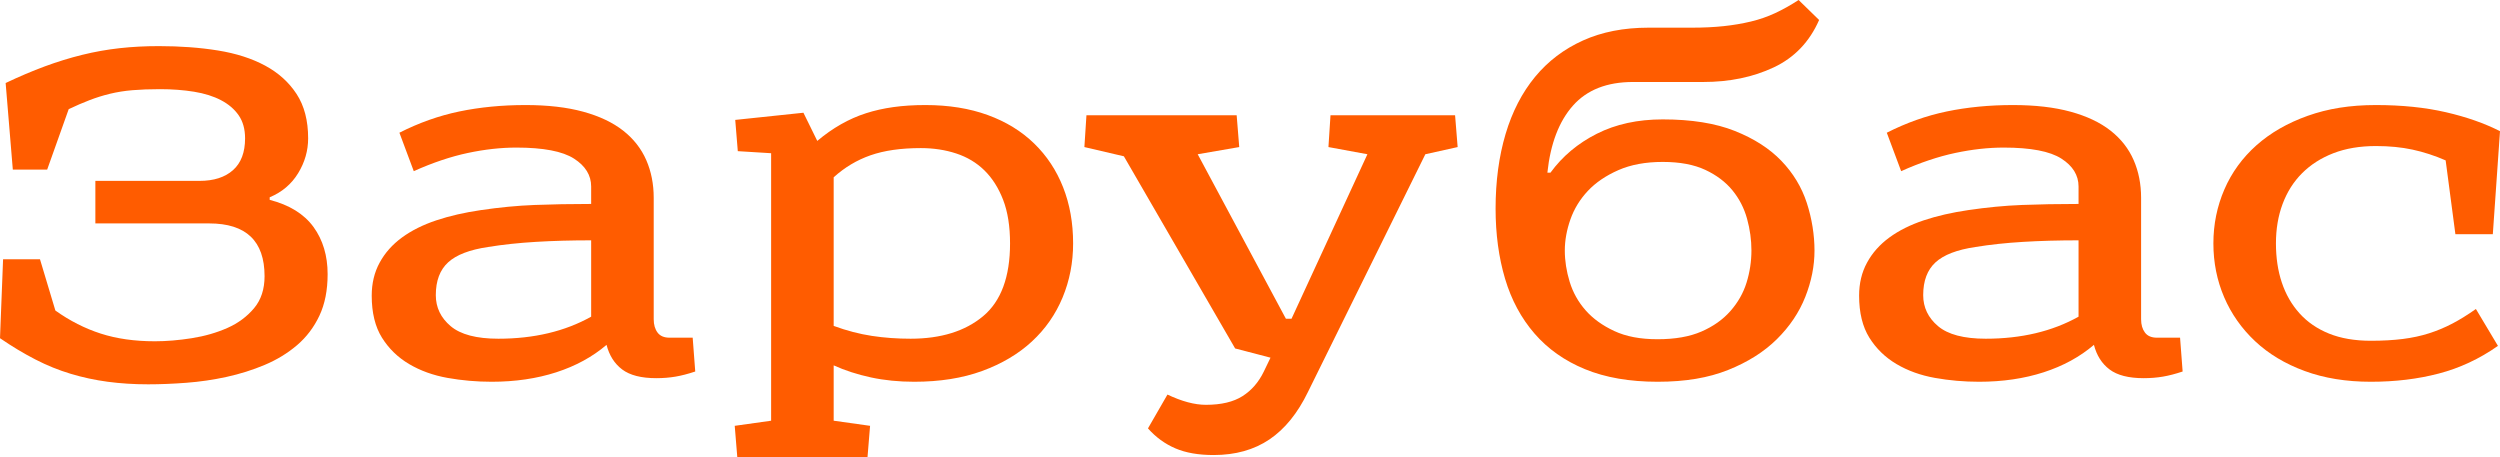
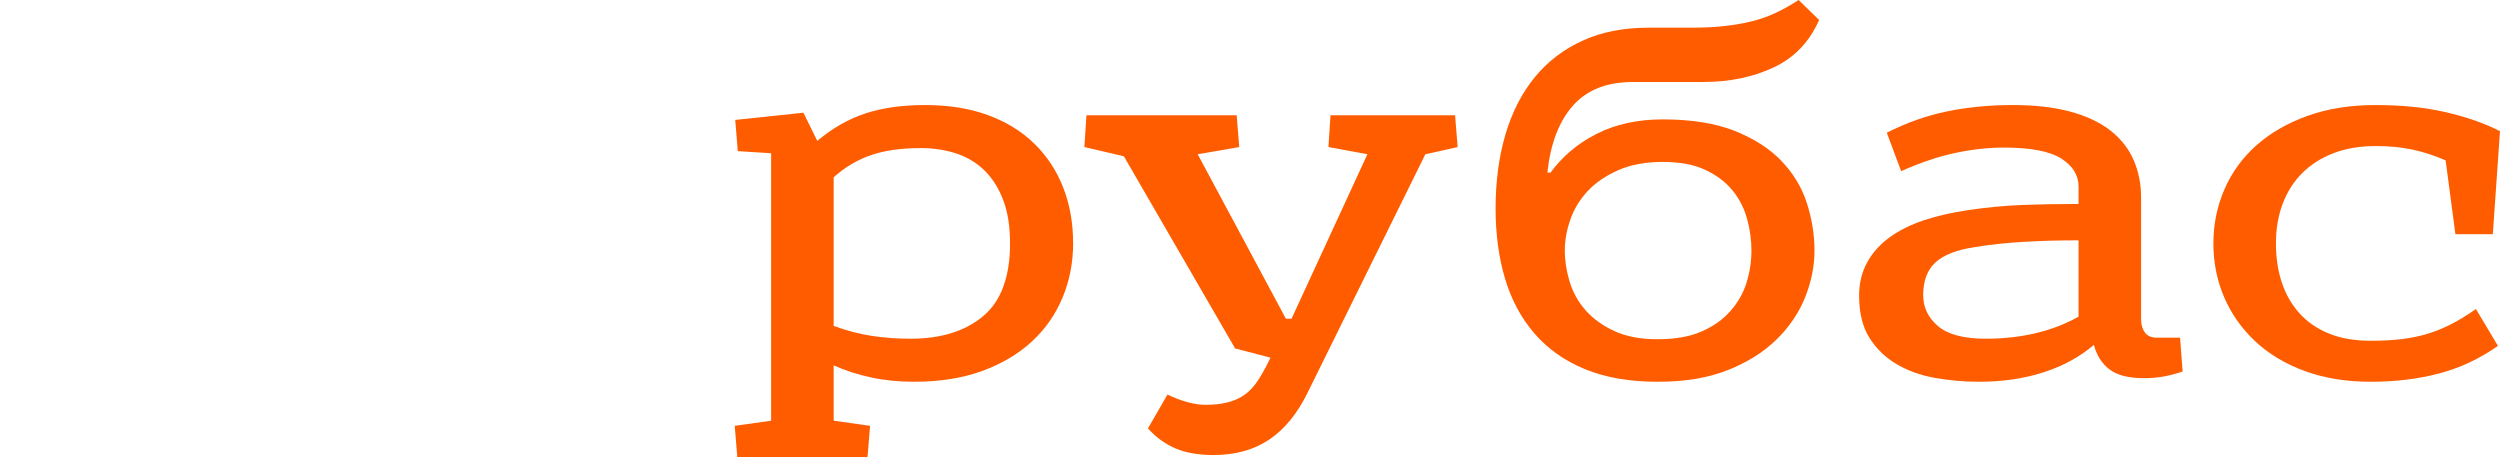
<svg xmlns="http://www.w3.org/2000/svg" width="5907" height="1080" viewBox="0 0 5907 1080" fill="none">
-   <path d="M637.219 472.197V466.144C666.294 454.036 688.706 435.027 704.455 409.238C720.203 383.449 728.078 355.964 728.078 326.906C728.078 284.893 718.992 250.023 700.82 222.175C682.649 194.327 657.814 171.928 626.316 154.978C594.819 138.027 557.628 126.162 514.864 119.26C472.1 112.359 425.58 108.969 375.548 108.969C343.202 108.969 312.31 110.543 282.872 113.812C253.434 117.081 223.875 122.287 194.437 129.552C164.999 136.816 135.439 145.897 106.001 156.794C76.563 167.691 45.671 180.767 13.326 196.144L30.286 400.762H111.453L162.333 257.893C179.294 249.78 195.648 242.758 211.397 236.704C227.146 230.65 243.258 225.565 259.855 221.57C276.451 217.574 294.139 214.668 313.158 213.094C332.178 211.52 353.742 210.673 377.97 210.673C407.045 210.673 433.939 212.731 458.531 216.727C483.124 220.722 504.324 227.381 522.132 236.704C539.94 246.027 553.872 257.893 563.927 272.422C573.982 286.951 579.07 305.112 579.07 326.906C579.07 359.96 569.621 385.023 550.601 401.973C531.582 418.924 505.172 427.399 471.252 427.399H225.329V527.892H494.269C581.493 527.892 625.105 569.422 625.105 652.601C625.105 683.233 616.867 708.538 600.27 728.274C583.674 748.009 562.716 763.628 537.275 774.888C511.835 786.148 483.73 794.26 453.08 799.103C422.309 803.946 393.356 806.368 365.856 806.368C318.246 806.368 275.603 800.314 238.049 788.206C200.494 776.099 164.756 757.937 130.836 733.722L94.493 612.646H7.269L0 799.103C28.227 818.475 56.09 835.184 83.59 849.35C111.089 863.516 138.953 874.776 167.179 883.251C195.406 891.727 224.481 898.023 254.403 902.018C284.326 906.014 316.187 908.072 350.107 908.072C378.334 908.072 408.499 906.861 440.36 904.44C472.221 902.018 503.961 897.417 535.458 890.516C566.956 883.615 597 874.17 625.711 862.063C654.422 849.955 679.741 834.458 702.032 815.449C724.201 796.44 741.767 773.314 754.729 745.83C767.692 718.345 774.113 685.655 774.113 647.758C774.113 604.171 762.967 567 740.798 536.368C718.507 505.736 683.981 484.305 637.219 472.197V472.197Z" fill="#FF5C00" />
-   <path d="M1582.15 797.892C1569.18 797.892 1559.73 793.897 1553.68 785.785C1547.62 777.672 1544.59 767.26 1544.59 754.305V467.354C1544.59 435.027 1538.78 405.363 1527.02 378.363C1515.27 351.363 1497.1 328.116 1472.51 308.744C1447.8 289.372 1416.42 274.48 1378.02 263.946C1339.61 253.412 1294.19 248.206 1241.73 248.206C1186 248.206 1133.91 253.291 1085.45 263.341C1037 273.39 989.75 290.22 943.715 313.587L977.635 404.394C1022.82 384.175 1065.46 369.888 1105.44 361.412C1145.42 352.937 1183.58 348.699 1219.92 348.699C1283.77 348.699 1329.2 357.417 1356.21 374.731C1383.23 392.045 1396.79 414.081 1396.79 440.717V481.883C1348.34 481.883 1303.76 482.731 1262.93 484.305C1222.1 485.879 1179.95 489.995 1136.33 496.412C1097.57 502.103 1062.44 510.094 1030.94 520.628C999.441 531.161 972.426 544.601 949.772 561.188C927.118 577.776 909.552 597.511 897.074 620.515C884.475 643.52 878.297 669.551 878.297 698.61C878.297 738.928 886.414 772.103 902.526 797.892C918.638 823.681 940.081 844.507 966.732 860.246C993.384 875.986 1023.67 886.883 1057.59 892.937C1091.51 898.991 1126.28 902.018 1161.77 902.018C1217.5 902.018 1268.38 894.511 1314.42 879.619C1360.45 864.726 1400.07 843.054 1433.14 814.843C1439.56 839.906 1451.92 859.278 1470.09 872.959C1488.26 886.641 1515.15 893.542 1550.65 893.542C1566.76 893.542 1581.9 892.332 1596.08 889.91C1610.25 887.489 1625.76 883.493 1642.72 877.803L1636.66 797.892H1582.15V797.892ZM1396.79 748.251C1334.65 783 1261.48 800.314 1177.52 800.314C1125.79 800.314 1088.24 790.385 1064.86 770.65C1041.48 750.915 1029.73 726.457 1029.73 697.399C1029.73 663.498 1039.42 637.708 1058.8 619.91C1078.19 602.112 1109.68 590.004 1153.29 583.587C1188.06 577.897 1225.62 573.901 1265.96 571.48C1306.3 569.058 1349.91 567.847 1396.79 567.847V748.251V748.251Z" fill="#FF5C00" />
  <path d="M2443.48 339.013C2413.56 309.955 2377.1 287.556 2333.85 271.816C2290.6 256.076 2241.53 248.206 2186.66 248.206C2131.78 248.206 2086.47 254.623 2046.13 267.578C2005.79 280.533 1967.38 302.327 1931.04 332.959L1898.33 266.367L1737.21 283.318L1743.27 357.175L1822.01 362.018V994.036L1736 1006.14L1742.06 1080H2049.76L2055.82 1006.14L1969.81 994.036V863.273C1996.46 875.381 2025.78 884.825 2057.64 891.726C2089.5 898.628 2123.66 902.018 2160 902.018C2220.58 902.018 2274.12 893.542 2320.52 876.592C2366.92 859.641 2406.17 836.394 2438.03 806.973C2469.89 777.551 2494.12 742.802 2510.72 702.847C2527.31 662.892 2535.55 620.273 2535.55 575.112C2535.55 526.681 2527.68 482.489 2511.93 442.533C2496.18 402.578 2473.4 368.072 2443.48 339.013V339.013ZM2322.94 747.04C2280.54 782.515 2223.36 800.314 2151.52 800.314C2120.03 800.314 2089.5 798.134 2060.06 793.655C2030.62 789.175 2000.46 781.305 1969.81 770.045V418.924C1995.61 395.556 2024.69 378.121 2057.03 366.861C2089.38 355.601 2128.87 349.91 2175.75 349.91C2205.68 349.91 2233.54 354.148 2259.34 362.623C2285.15 371.098 2307.44 384.417 2325.97 402.578C2344.51 420.74 2359.29 443.986 2370.19 472.197C2381.09 500.408 2386.54 534.793 2386.54 575.112C2386.54 654.175 2365.34 711.565 2322.94 747.04Z" fill="#FF5C00" />
-   <path d="M3143.7 272.422L3138.85 347.489L3230.92 364.44L3051.63 753.095H3038.3L2829.93 364.44L2928.06 347.489L2922 272.422H2567.05L2562.2 347.489L2655.48 369.283L2918.37 823.319L3001.96 845.113L2986.21 877.803C2974.09 902.866 2957.38 922.238 2935.93 935.92C2914.49 949.601 2885.66 956.503 2849.32 956.503C2822.66 956.503 2792.38 948.391 2758.46 932.287L2712.42 1012.2C2730.96 1033.14 2752.64 1048.88 2777.23 1059.42C2801.83 1069.95 2831.99 1075.16 2867.49 1075.16C2919.22 1075.16 2963.19 1062.81 2999.53 1038.23C3035.88 1013.65 3066.16 976.238 3090.39 926.234L3367.81 364.44L3444.13 347.489L3438.08 272.422H3143.7V272.422Z" fill="#FF5C00" />
+   <path d="M3143.7 272.422L3138.85 347.489L3230.92 364.44L3051.63 753.095H3038.3L2829.93 364.44L2928.06 347.489L2922 272.422H2567.05L2562.2 347.489L2655.48 369.283L2918.37 823.319L3001.96 845.113C2974.09 902.866 2957.38 922.238 2935.93 935.92C2914.49 949.601 2885.66 956.503 2849.32 956.503C2822.66 956.503 2792.38 948.391 2758.46 932.287L2712.42 1012.2C2730.96 1033.14 2752.64 1048.88 2777.23 1059.42C2801.83 1069.95 2831.99 1075.16 2867.49 1075.16C2919.22 1075.16 2963.19 1062.81 2999.53 1038.23C3035.88 1013.65 3066.16 976.238 3090.39 926.234L3367.81 364.44L3444.13 347.489L3438.08 272.422H3143.7V272.422Z" fill="#FF5C00" />
  <path d="M3858.45 193.722H4024.42C4086.56 193.722 4142.17 182.22 4190.99 159.215C4239.81 136.211 4275.55 98.919 4298.2 47.22L4249.74 0C4231.09 12.108 4212.8 22.399 4194.62 30.874C4176.45 39.35 4157.31 46.009 4137.08 50.852C4116.85 55.695 4095.53 59.327 4072.87 61.749C4050.22 64.17 4025.26 65.381 3997.76 65.381H3894.79C3836.64 65.381 3785.16 75.43 3740.33 95.65C3695.51 115.87 3657.71 144.444 3627.06 181.614C3596.41 218.785 3573.15 263.704 3557.4 316.614C3541.66 369.525 3533.78 428.247 3533.78 492.78C3533.78 553.318 3541.29 608.65 3556.19 658.655C3571.09 708.659 3594.35 751.883 3625.85 788.206C3657.35 824.529 3697.08 852.619 3745.18 872.354C3793.27 892.09 3850.33 902.018 3916.6 902.018C3982.86 902.018 4036.77 892.695 4083.17 874.17C4129.57 855.646 4167.97 831.43 4198.26 801.525C4228.54 771.619 4250.96 738.323 4265.49 701.637C4280.03 664.951 4287.3 628.386 4287.3 592.063C4287.3 555.74 4281.24 516.632 4269.13 479.462C4257.01 442.291 4237.02 409.238 4209.16 380.179C4181.3 351.121 4144.59 327.511 4098.92 309.35C4053.25 291.188 3996.55 282.108 3928.71 282.108C3869.71 282.108 3817.86 293.368 3773.04 316.009C3728.22 338.65 3691.63 369.283 3663.41 408.027H3656.14C3663.41 339.377 3683.64 286.587 3716.71 249.417C3749.78 212.247 3797.03 193.722 3858.45 193.722V193.722ZM3710.65 518.206C3719.5 493.143 3733.31 470.744 3751.84 451.009C3770.38 431.274 3794.48 414.928 3823.92 401.973C3853.36 389.018 3888.37 382.601 3928.71 382.601C3969.05 382.601 4002.61 388.897 4029.26 401.368C4055.91 413.839 4077.36 430.063 4093.47 449.798C4109.58 469.534 4121.09 491.933 4127.99 516.996C4134.9 542.058 4138.29 567 4138.29 592.063C4138.29 617.126 4134.41 643.157 4126.78 667.735C4119.15 692.314 4106.43 714.713 4088.62 734.933C4070.81 755.152 4048.04 771.256 4020.18 783.363C3992.31 795.471 3957.79 801.525 3916.6 801.525C3875.41 801.525 3842.09 795.108 3814.23 782.152C3786.37 769.197 3763.71 752.852 3746.39 733.117C3729.07 713.381 3716.47 690.982 3708.83 665.919C3701.2 640.856 3697.33 616.278 3697.33 592.063C3697.33 567.848 3701.81 543.269 3710.65 518.206V518.206Z" fill="#FF5C00" />
  <path d="M5096.54 797.892C5083.58 797.892 5074.13 793.897 5068.08 785.785C5062.02 777.672 5058.99 767.26 5058.99 754.305V467.354C5058.99 435.027 5053.17 405.363 5041.42 378.363C5029.67 351.363 5011.5 328.116 4986.91 308.744C4962.2 289.372 4930.82 274.48 4892.42 263.946C4854.01 253.412 4808.58 248.206 4756.13 248.206C4700.4 248.206 4648.31 253.291 4599.85 263.341C4551.39 273.39 4504.15 290.22 4458.11 313.587L4492.03 404.394C4537.22 384.175 4579.86 369.888 4619.84 361.412C4659.82 352.937 4697.98 348.699 4734.32 348.699C4798.17 348.699 4843.59 357.417 4870.61 374.731C4897.63 392.045 4911.19 414.081 4911.19 440.717V481.883C4862.74 481.883 4818.15 482.731 4777.33 484.305C4736.5 485.879 4694.34 489.995 4650.73 496.412C4611.97 502.103 4576.83 510.094 4545.34 520.628C4513.84 531.161 4486.82 544.601 4464.17 561.188C4441.52 577.776 4423.95 597.511 4411.47 620.515C4398.87 643.52 4392.7 669.551 4392.7 698.61C4392.7 738.928 4400.81 772.103 4416.92 797.892C4433.04 823.681 4454.48 844.507 4481.13 860.246C4507.78 875.986 4538.07 886.883 4571.99 892.937C4605.91 898.991 4640.68 902.018 4676.17 902.018C4731.9 902.018 4782.78 894.511 4828.82 879.619C4874.85 864.726 4914.46 843.054 4947.54 814.843C4953.96 839.906 4966.31 859.278 4984.49 872.959C5002.66 886.641 5029.55 893.542 5065.05 893.542C5081.16 893.542 5096.3 892.332 5110.48 889.91C5124.65 887.489 5140.16 883.493 5157.12 877.803L5151.06 797.892H5096.54V797.892ZM4911.19 748.251C4849.05 783 4775.87 800.314 4691.92 800.314C4640.19 800.314 4602.64 790.385 4579.26 770.65C4555.88 750.915 4544.13 726.457 4544.13 697.399C4544.13 663.498 4553.82 637.708 4573.2 619.91C4592.58 602.112 4624.08 590.004 4667.69 583.587C4702.46 577.897 4740.02 573.901 4780.36 571.48C4820.7 569.058 4864.31 567.847 4911.19 567.847V748.251V748.251Z" fill="#FF5C00" />
  <path d="M5794.34 764.596C5776.53 773.919 5758.23 781.547 5739.21 787.601C5720.2 793.655 5699.6 798.134 5677.43 800.919C5655.26 803.704 5629.94 805.157 5601.72 805.157C5563.8 805.157 5530.85 799.466 5502.98 788.206C5475.12 776.946 5451.86 760.964 5433.33 740.381C5414.79 719.798 5400.86 695.583 5391.53 667.735C5382.2 639.888 5377.6 609.013 5377.6 575.112C5377.6 541.211 5382.81 510.094 5393.35 481.883C5403.89 453.672 5419.15 429.457 5439.38 409.237C5459.61 389.018 5484.21 373.278 5513.28 362.018C5542.36 350.758 5575.91 345.067 5613.83 345.067C5645.33 345.067 5674.16 347.852 5700.45 353.542C5726.74 359.233 5752.78 367.708 5778.59 378.968L5801.6 553.318H5890.04L5907 309.955C5870.66 291.43 5828.01 276.417 5779.19 265.157C5730.37 253.897 5675.25 248.206 5613.83 248.206C5552.41 248.206 5500.32 256.681 5452.71 273.632C5405.1 290.583 5364.64 313.829 5331.56 343.251C5298.49 372.672 5273.17 407.421 5255.85 447.376C5238.53 487.332 5229.8 529.95 5229.8 575.112C5229.8 620.273 5238.28 662.65 5255.24 702.242C5272.2 741.834 5296.67 776.462 5328.54 806.368C5360.4 836.273 5399.4 859.641 5445.44 876.592C5491.47 893.542 5543.57 902.018 5601.72 902.018C5659.87 902.018 5712.56 895.601 5762.23 882.646C5811.9 869.69 5858.54 847.897 5902.15 817.264L5850.06 730.089C5830.68 743.771 5812.14 755.273 5794.34 764.596V764.596Z" fill="#FF5C00" />
</svg>